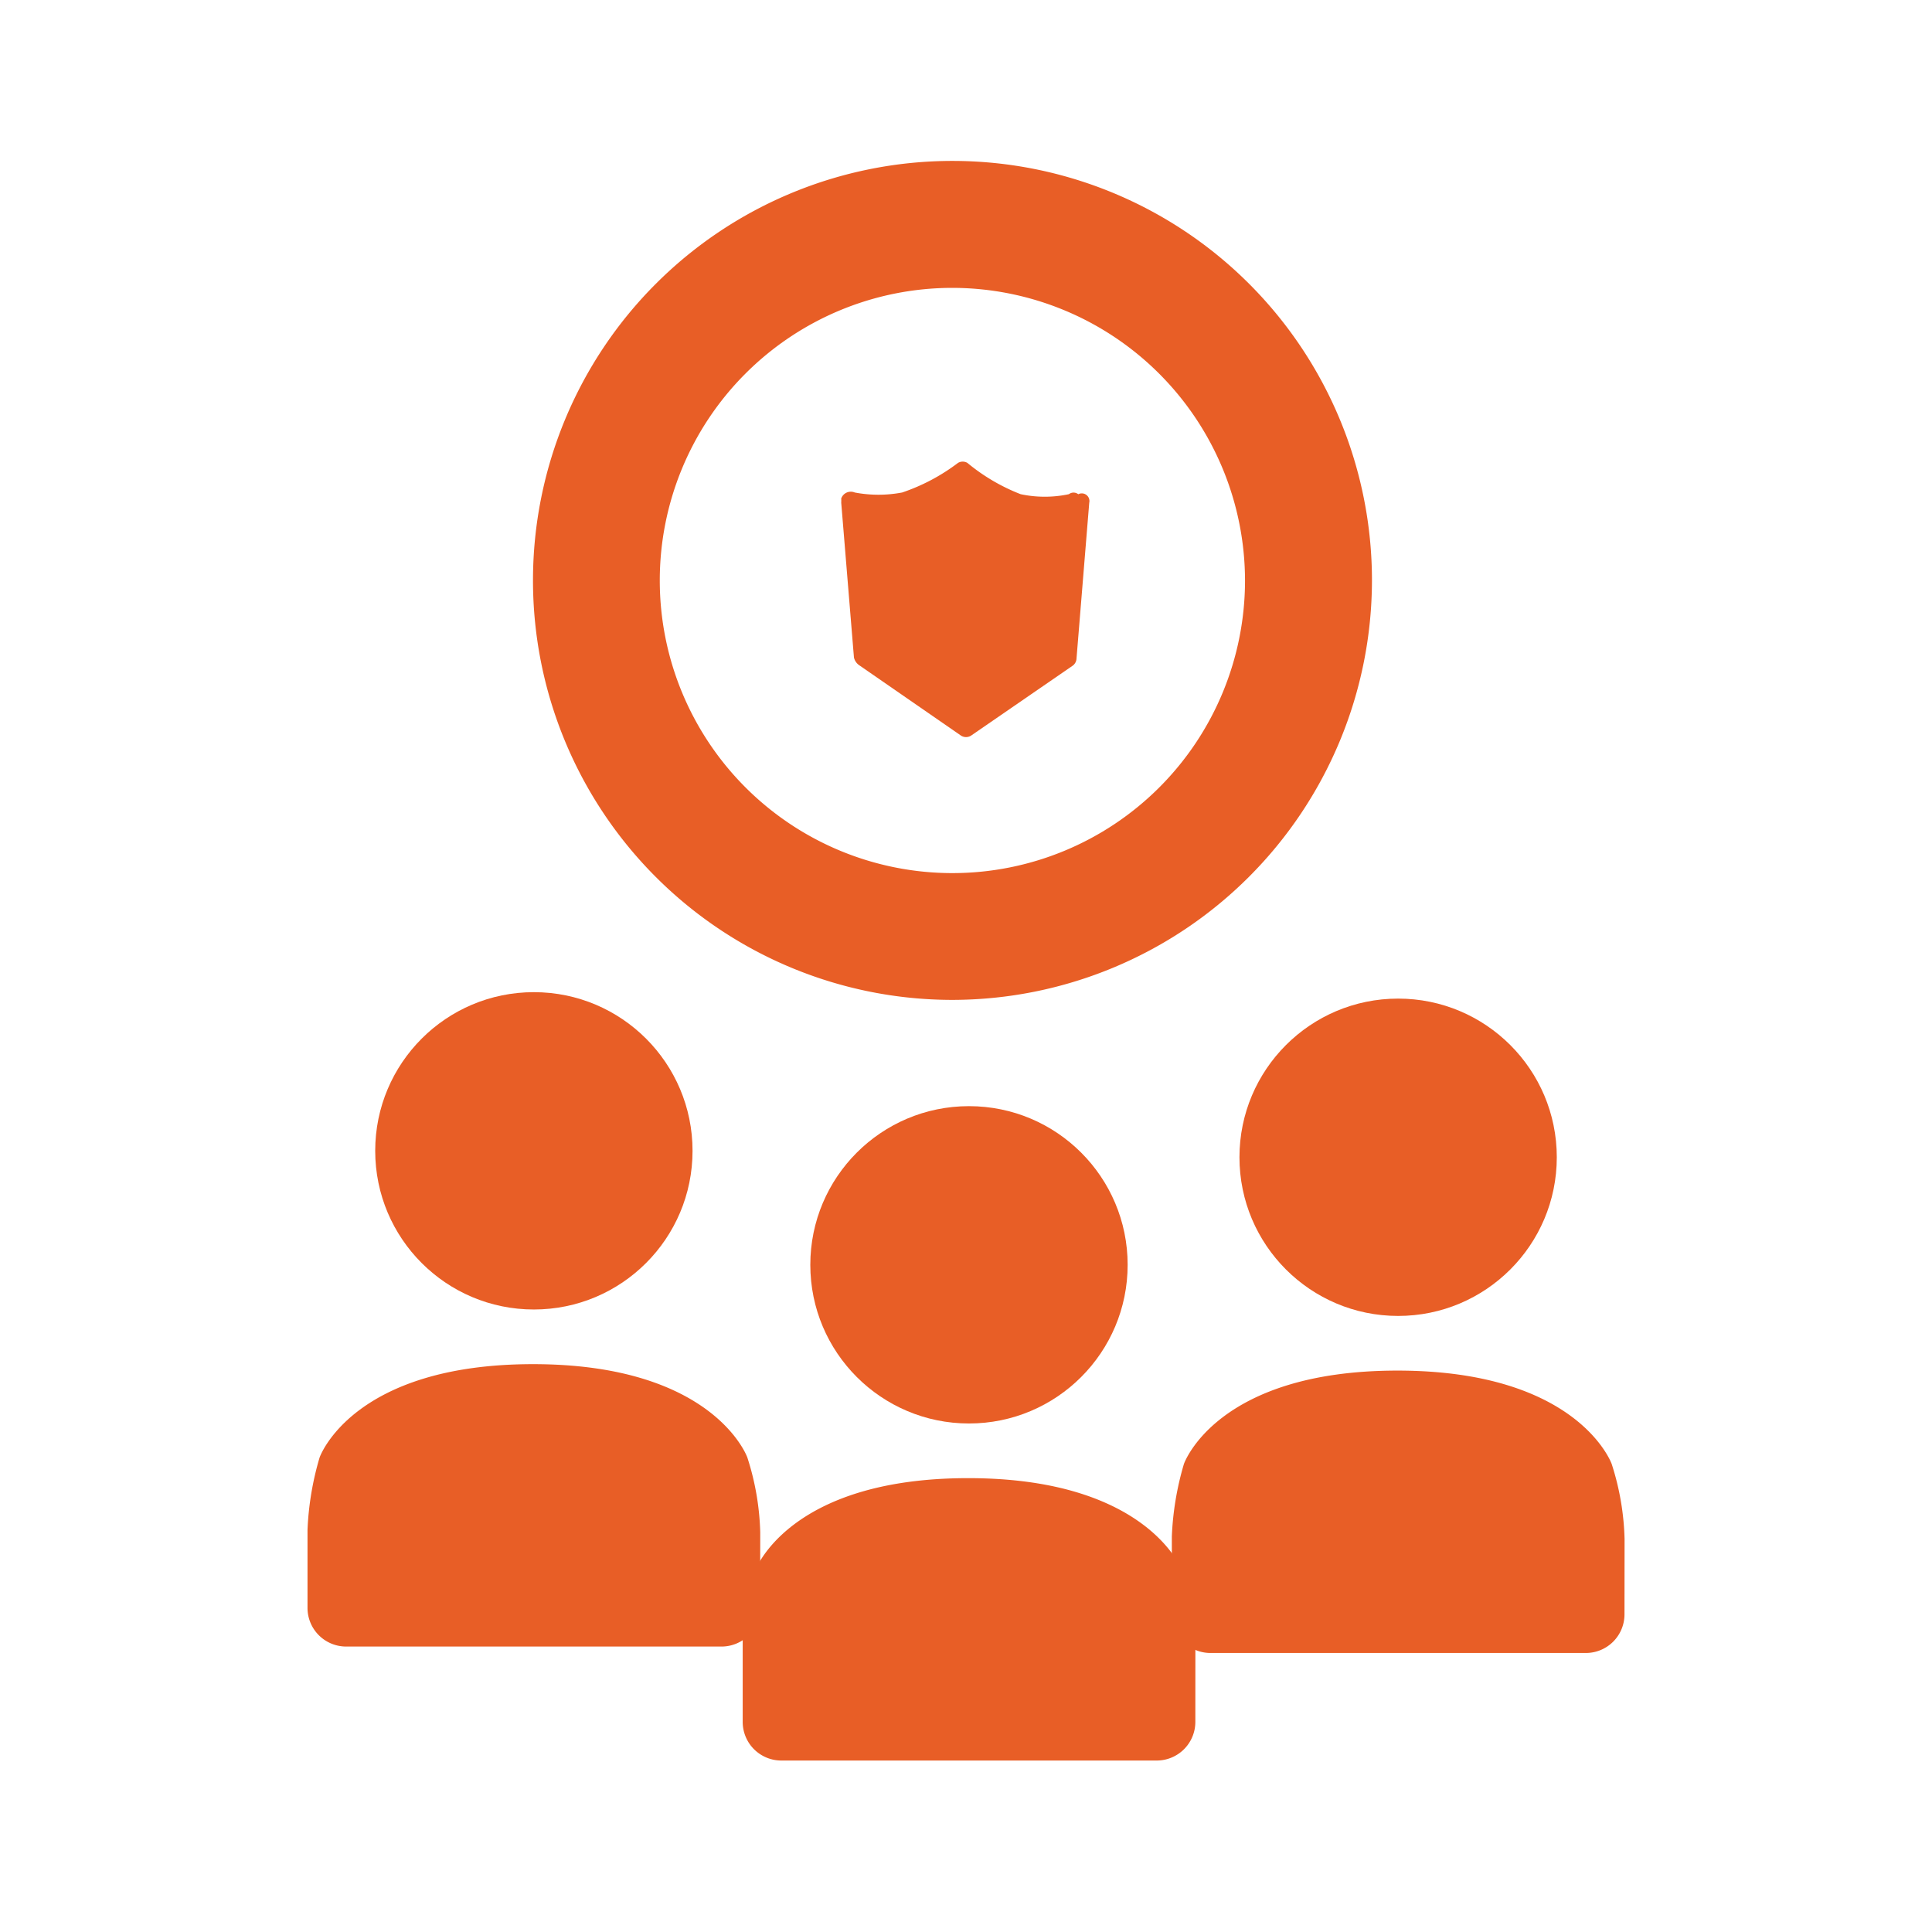
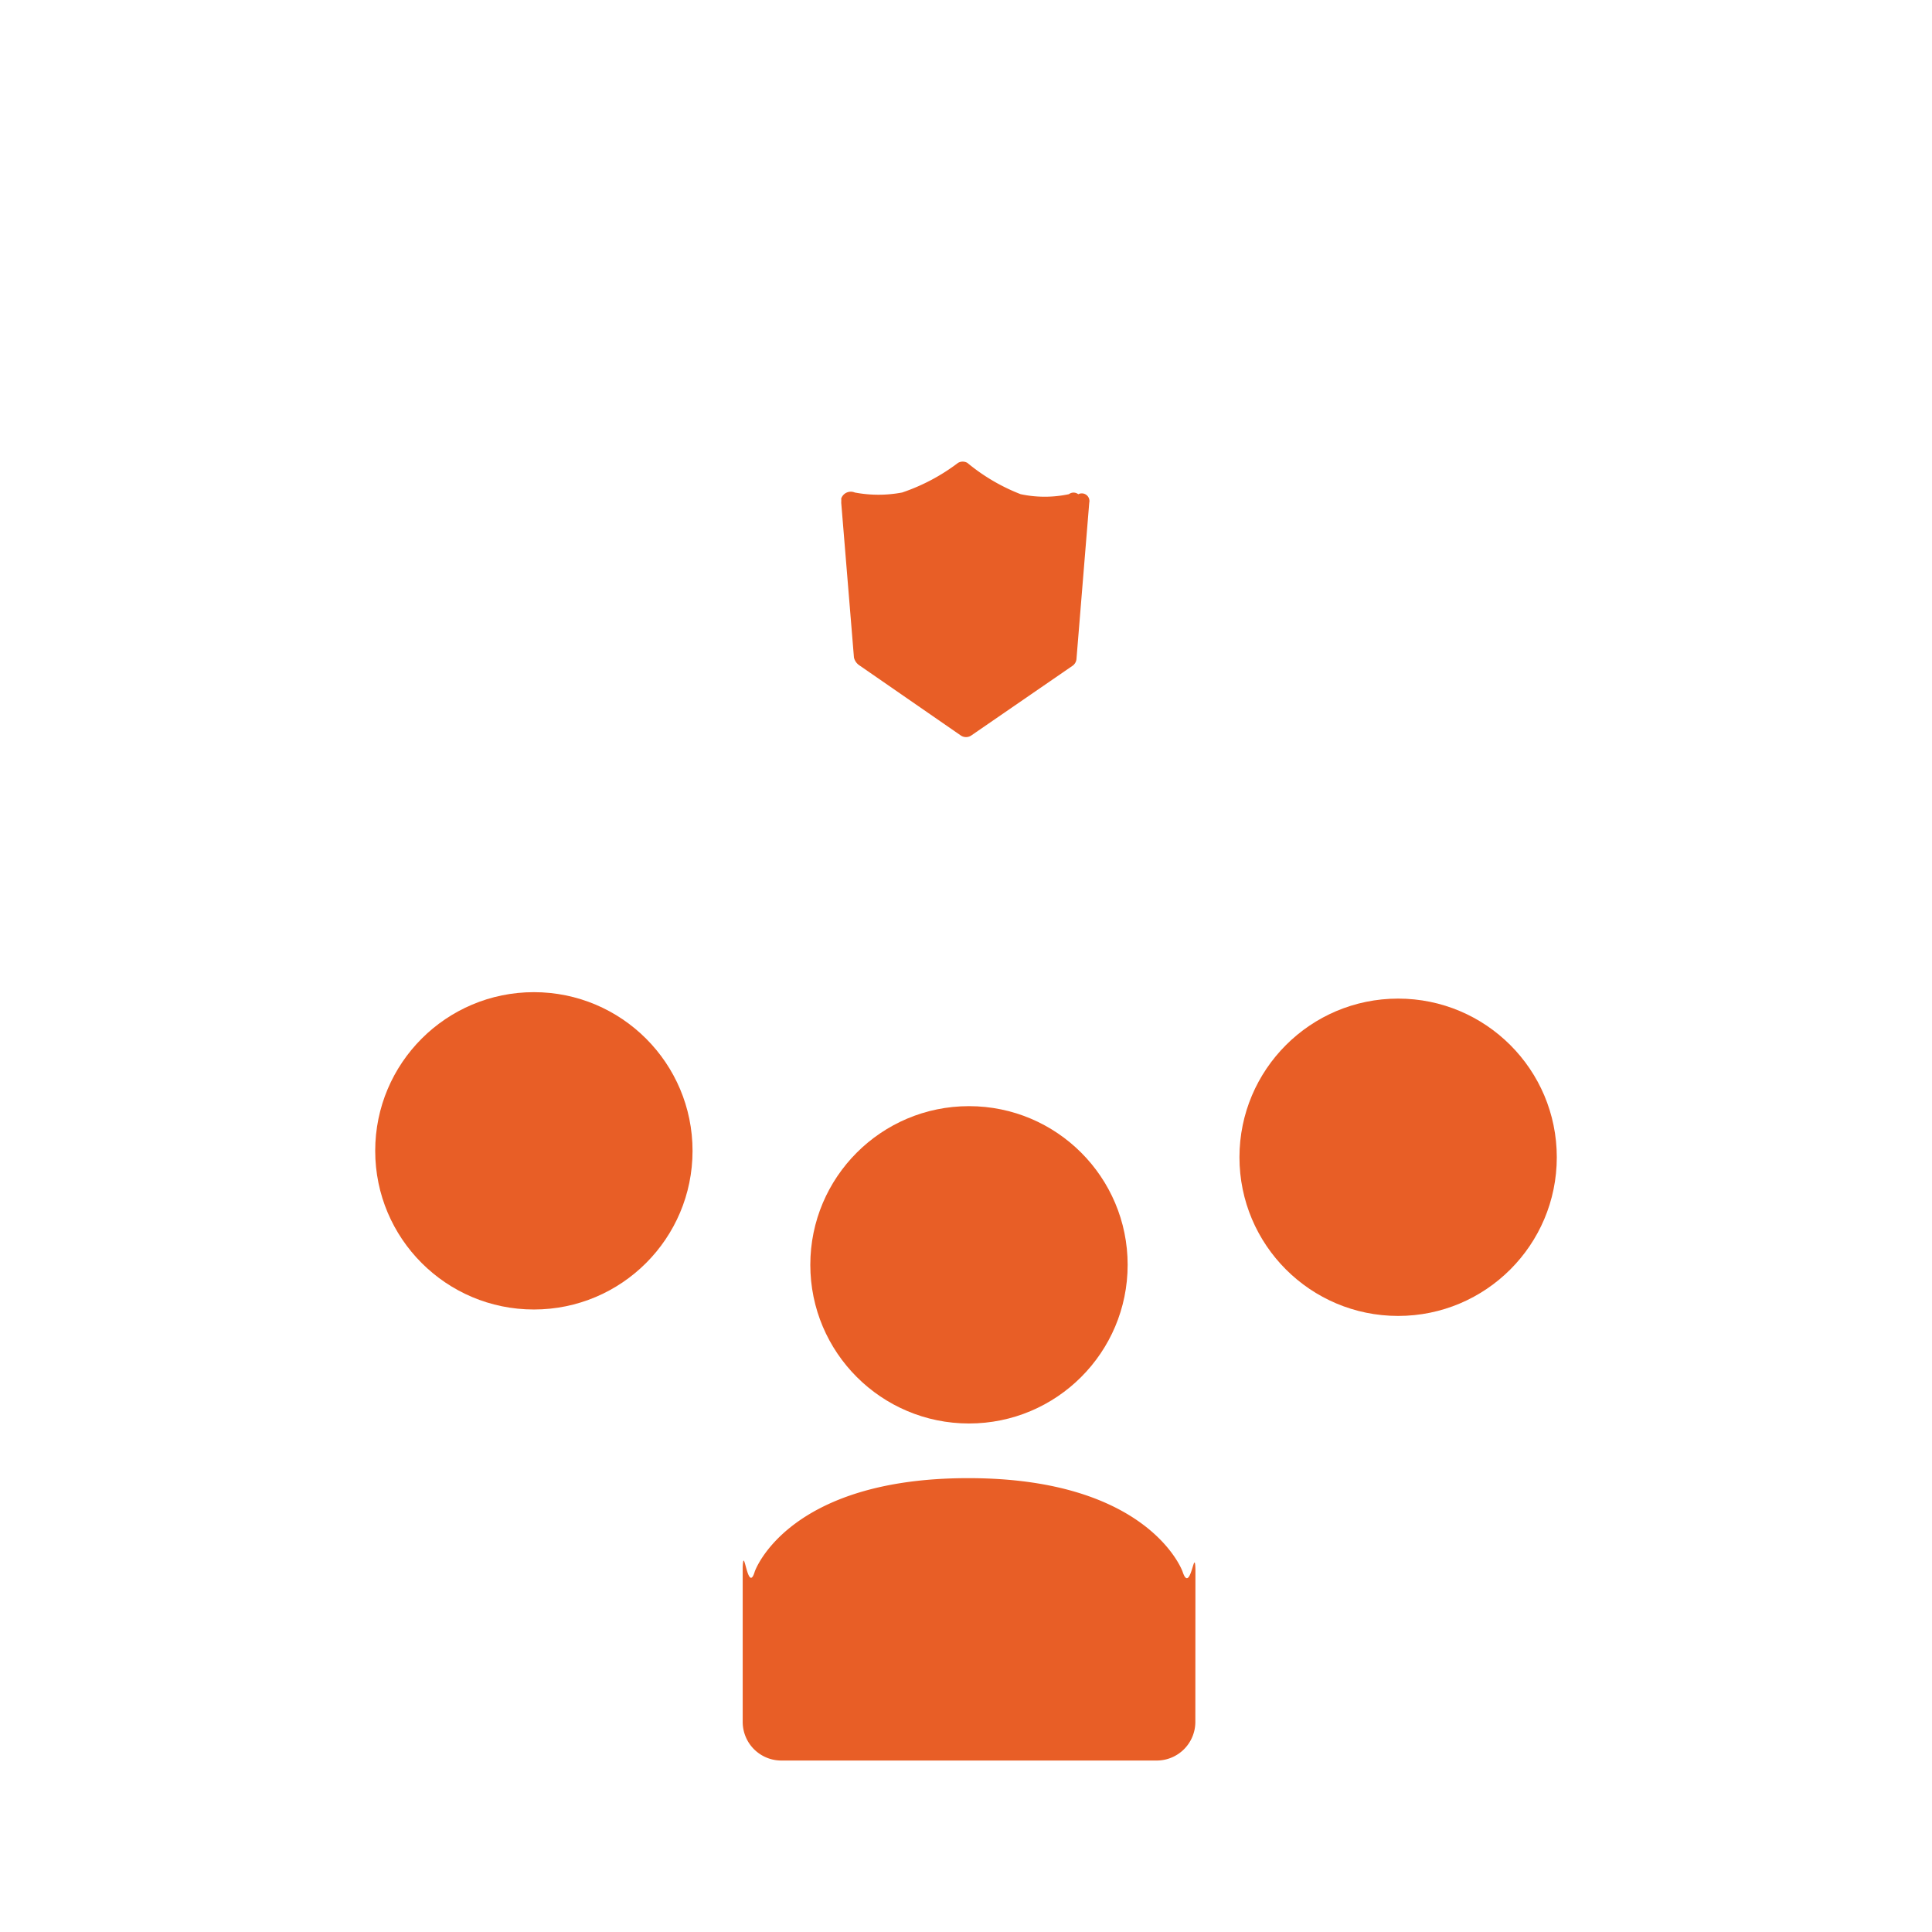
<svg xmlns="http://www.w3.org/2000/svg" id="Icons" viewBox="0 0 24 24">
  <title>orange</title>
  <g>
    <g>
-       <path d="M11.828,12.421a5.211,5.211,0,1,1,5.215-5.211A5.218,5.218,0,0,1,11.828,12.421Zm0-8.845a3.635,3.635,0,1,0,3.638,3.635A3.64,3.64,0,0,0,11.828,3.576Z" fill="#e85e26" />
      <path d="M13.394,6.139a.095.095,0,0,0-.116,0,1.441,1.441,0,0,1-.599,0,2.387,2.387,0,0,1-.662-.389h0a.116.116,0,0,0-.116,0,2.439,2.439,0,0,1-.694.368,1.578,1.578,0,0,1-.589,0,.126.126,0,0,0-.165.067l-.003.007a.451.451,0,0,1,0,.053l.158,1.922a.158.158,0,0,0,.063.095l1.261.872h0a.116.116,0,0,0,.137,0l1.251-.861a.116.116,0,0,0,.053-.095l.158-1.933a.095.095,0,0,0-.137-.105Z" fill="#e85e26" />
    </g>
    <g>
-       <path d="M9.443,19.974a.48.48,0,0,1-.48.48H4.3a.48.48,0,0,1-.48-.48v-.968a3.688,3.688,0,0,1,.15-.9s.4-1.16,2.652-1.16,2.662,1.16,2.662,1.16a3.298,3.298,0,0,1,.16.93Z" fill="#e85e26" />
      <circle cx="6.632" cy="14.296" r="1.971" fill="#e85e26" />
    </g>
    <g>
      <path d="M14.849,21.39a.48.48,0,0,1-.48.48H9.706a.48.48,0,0,1-.48-.48v-1.92c.013-.305.063.345.15.052,0,0,.4-1.16,2.652-1.16s2.662,1.16,2.662,1.16c.098.301.152-.338.16-.022Z" fill="#e85e26" />
      <circle cx="12.037" cy="15.712" r="1.971" fill="#e85e26" />
    </g>
    <g>
-       <path d="M20.18,20.054a.48.48,0,0,1-.48.48H15.037a.48.48,0,0,1-.48-.48v-.968a3.688,3.688,0,0,1,.15-.9s.4-1.16,2.652-1.16,2.662,1.16,2.662,1.16a3.298,3.298,0,0,1,.16.93Z" fill="#e85e26" />
      <circle cx="17.368" cy="14.376" r="1.971" fill="#e85e26" />
    </g>
  </g>
</svg>